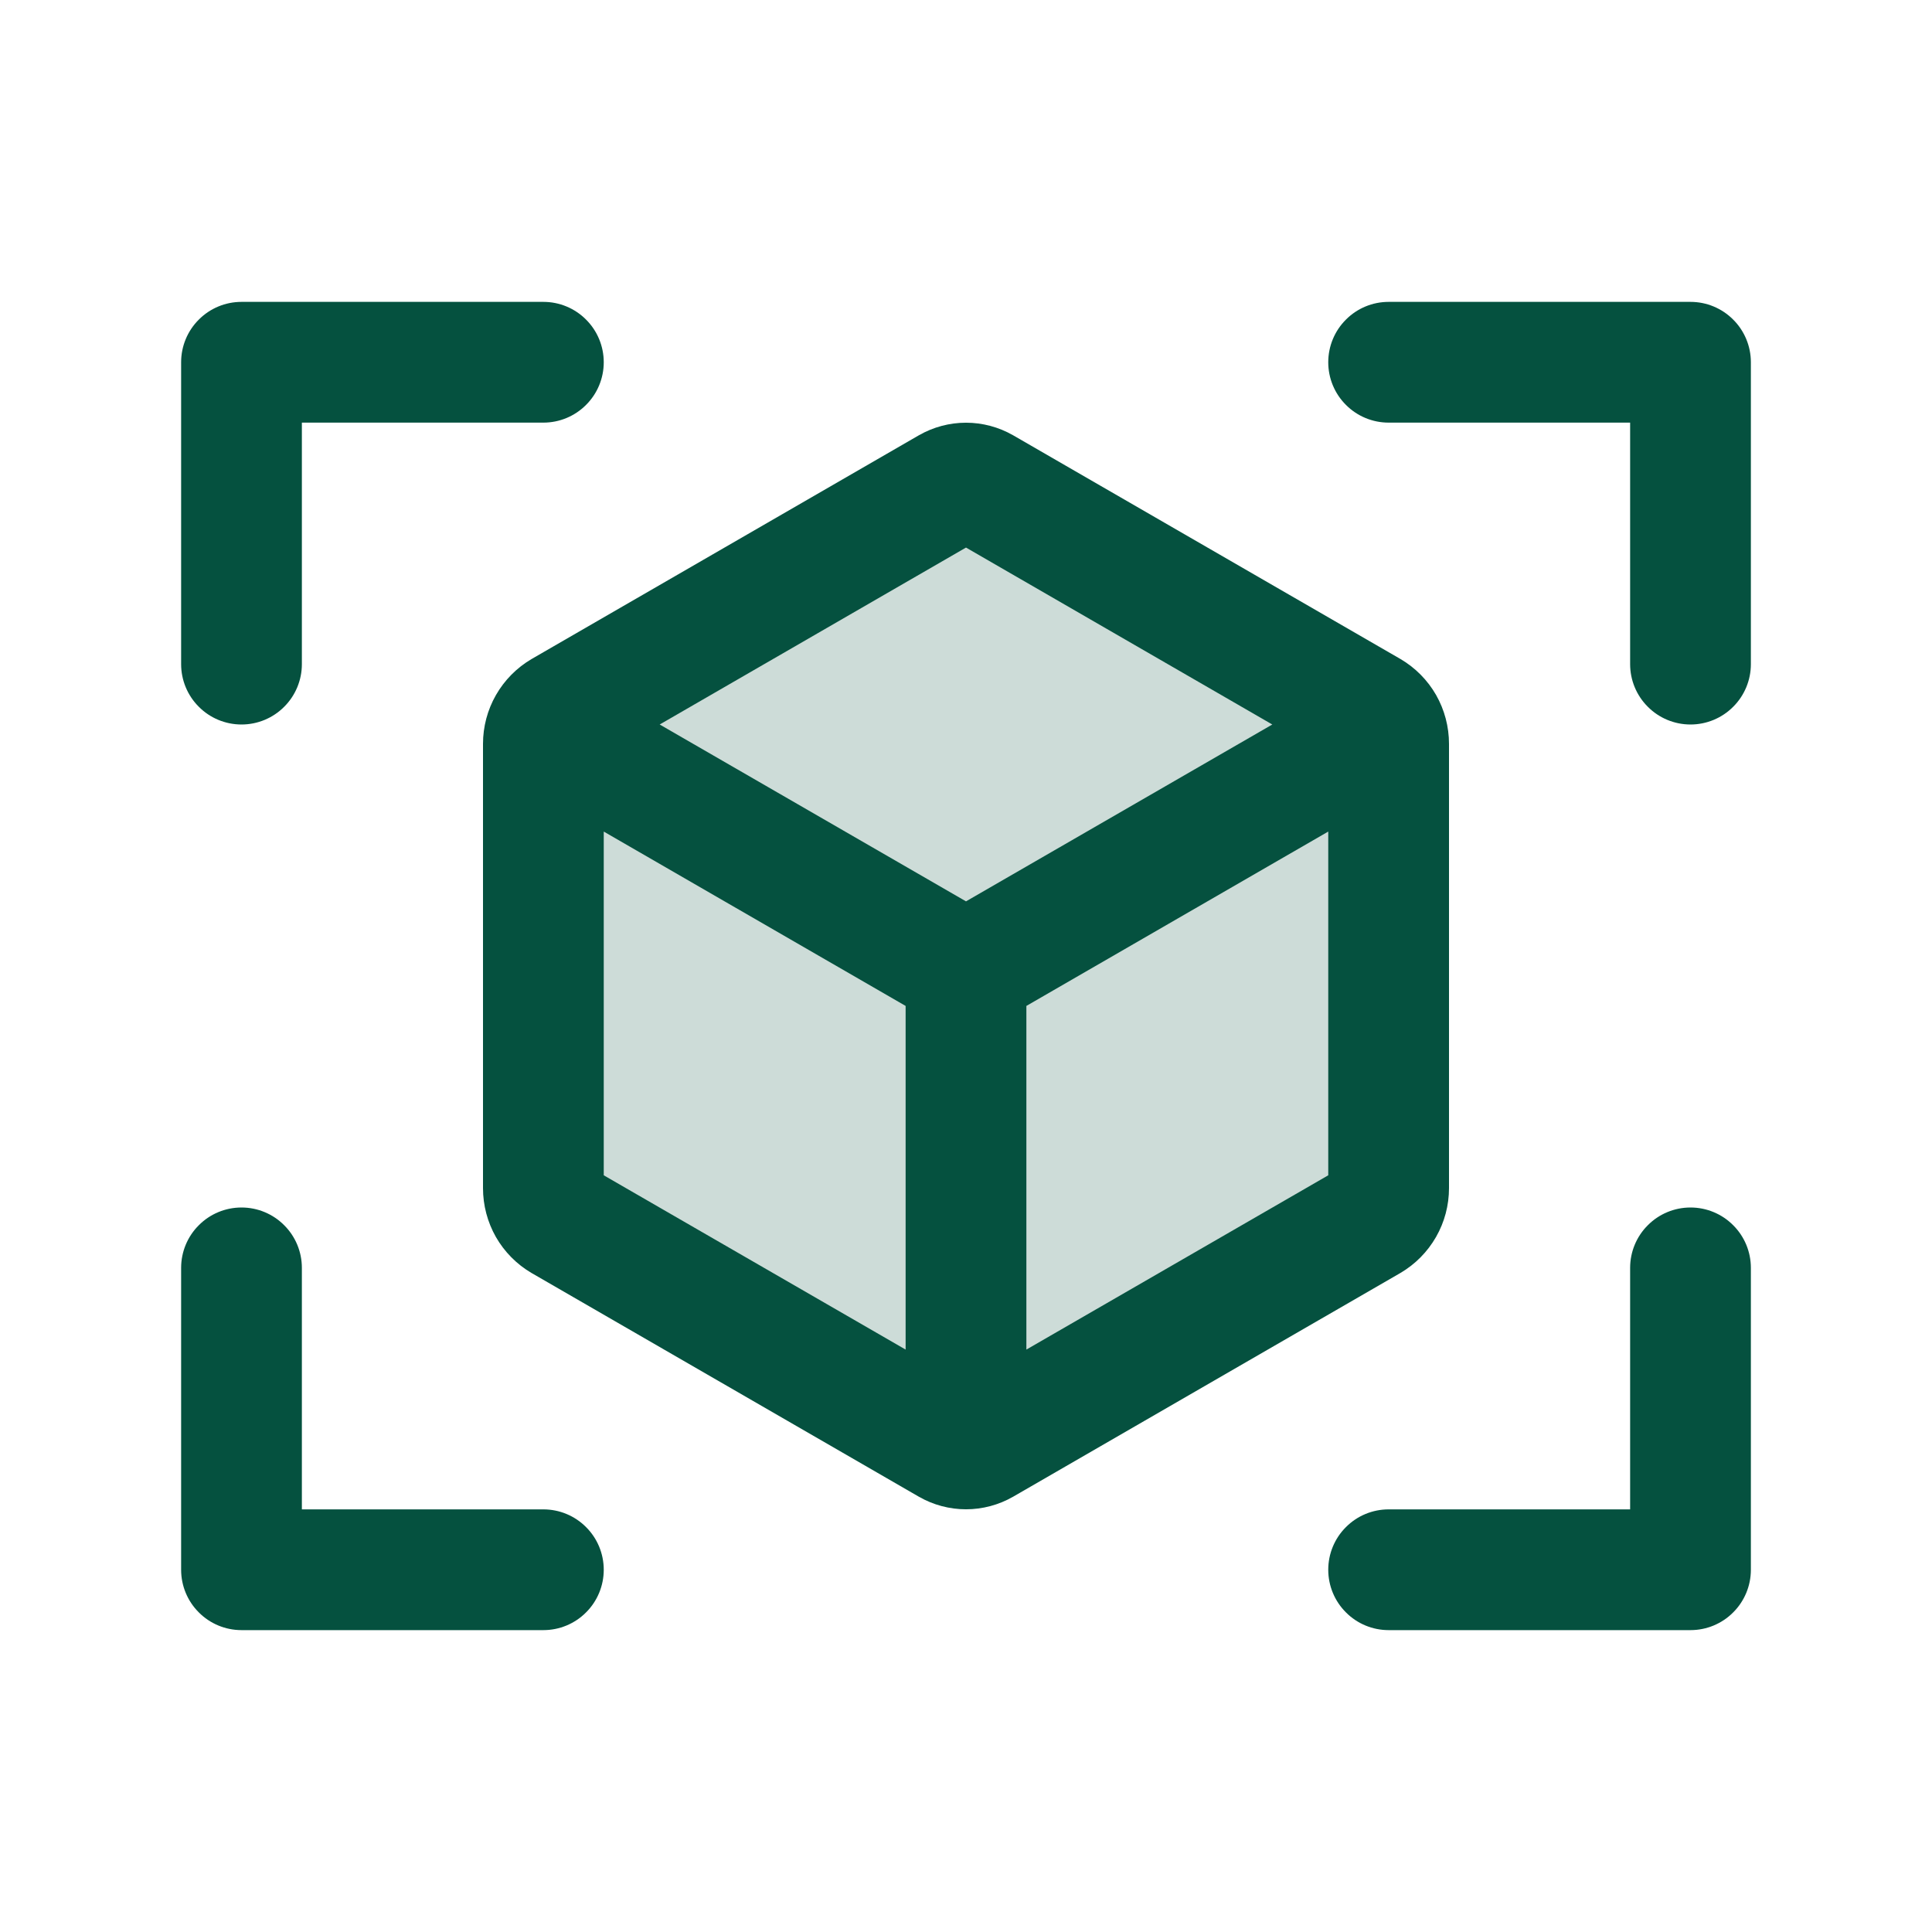
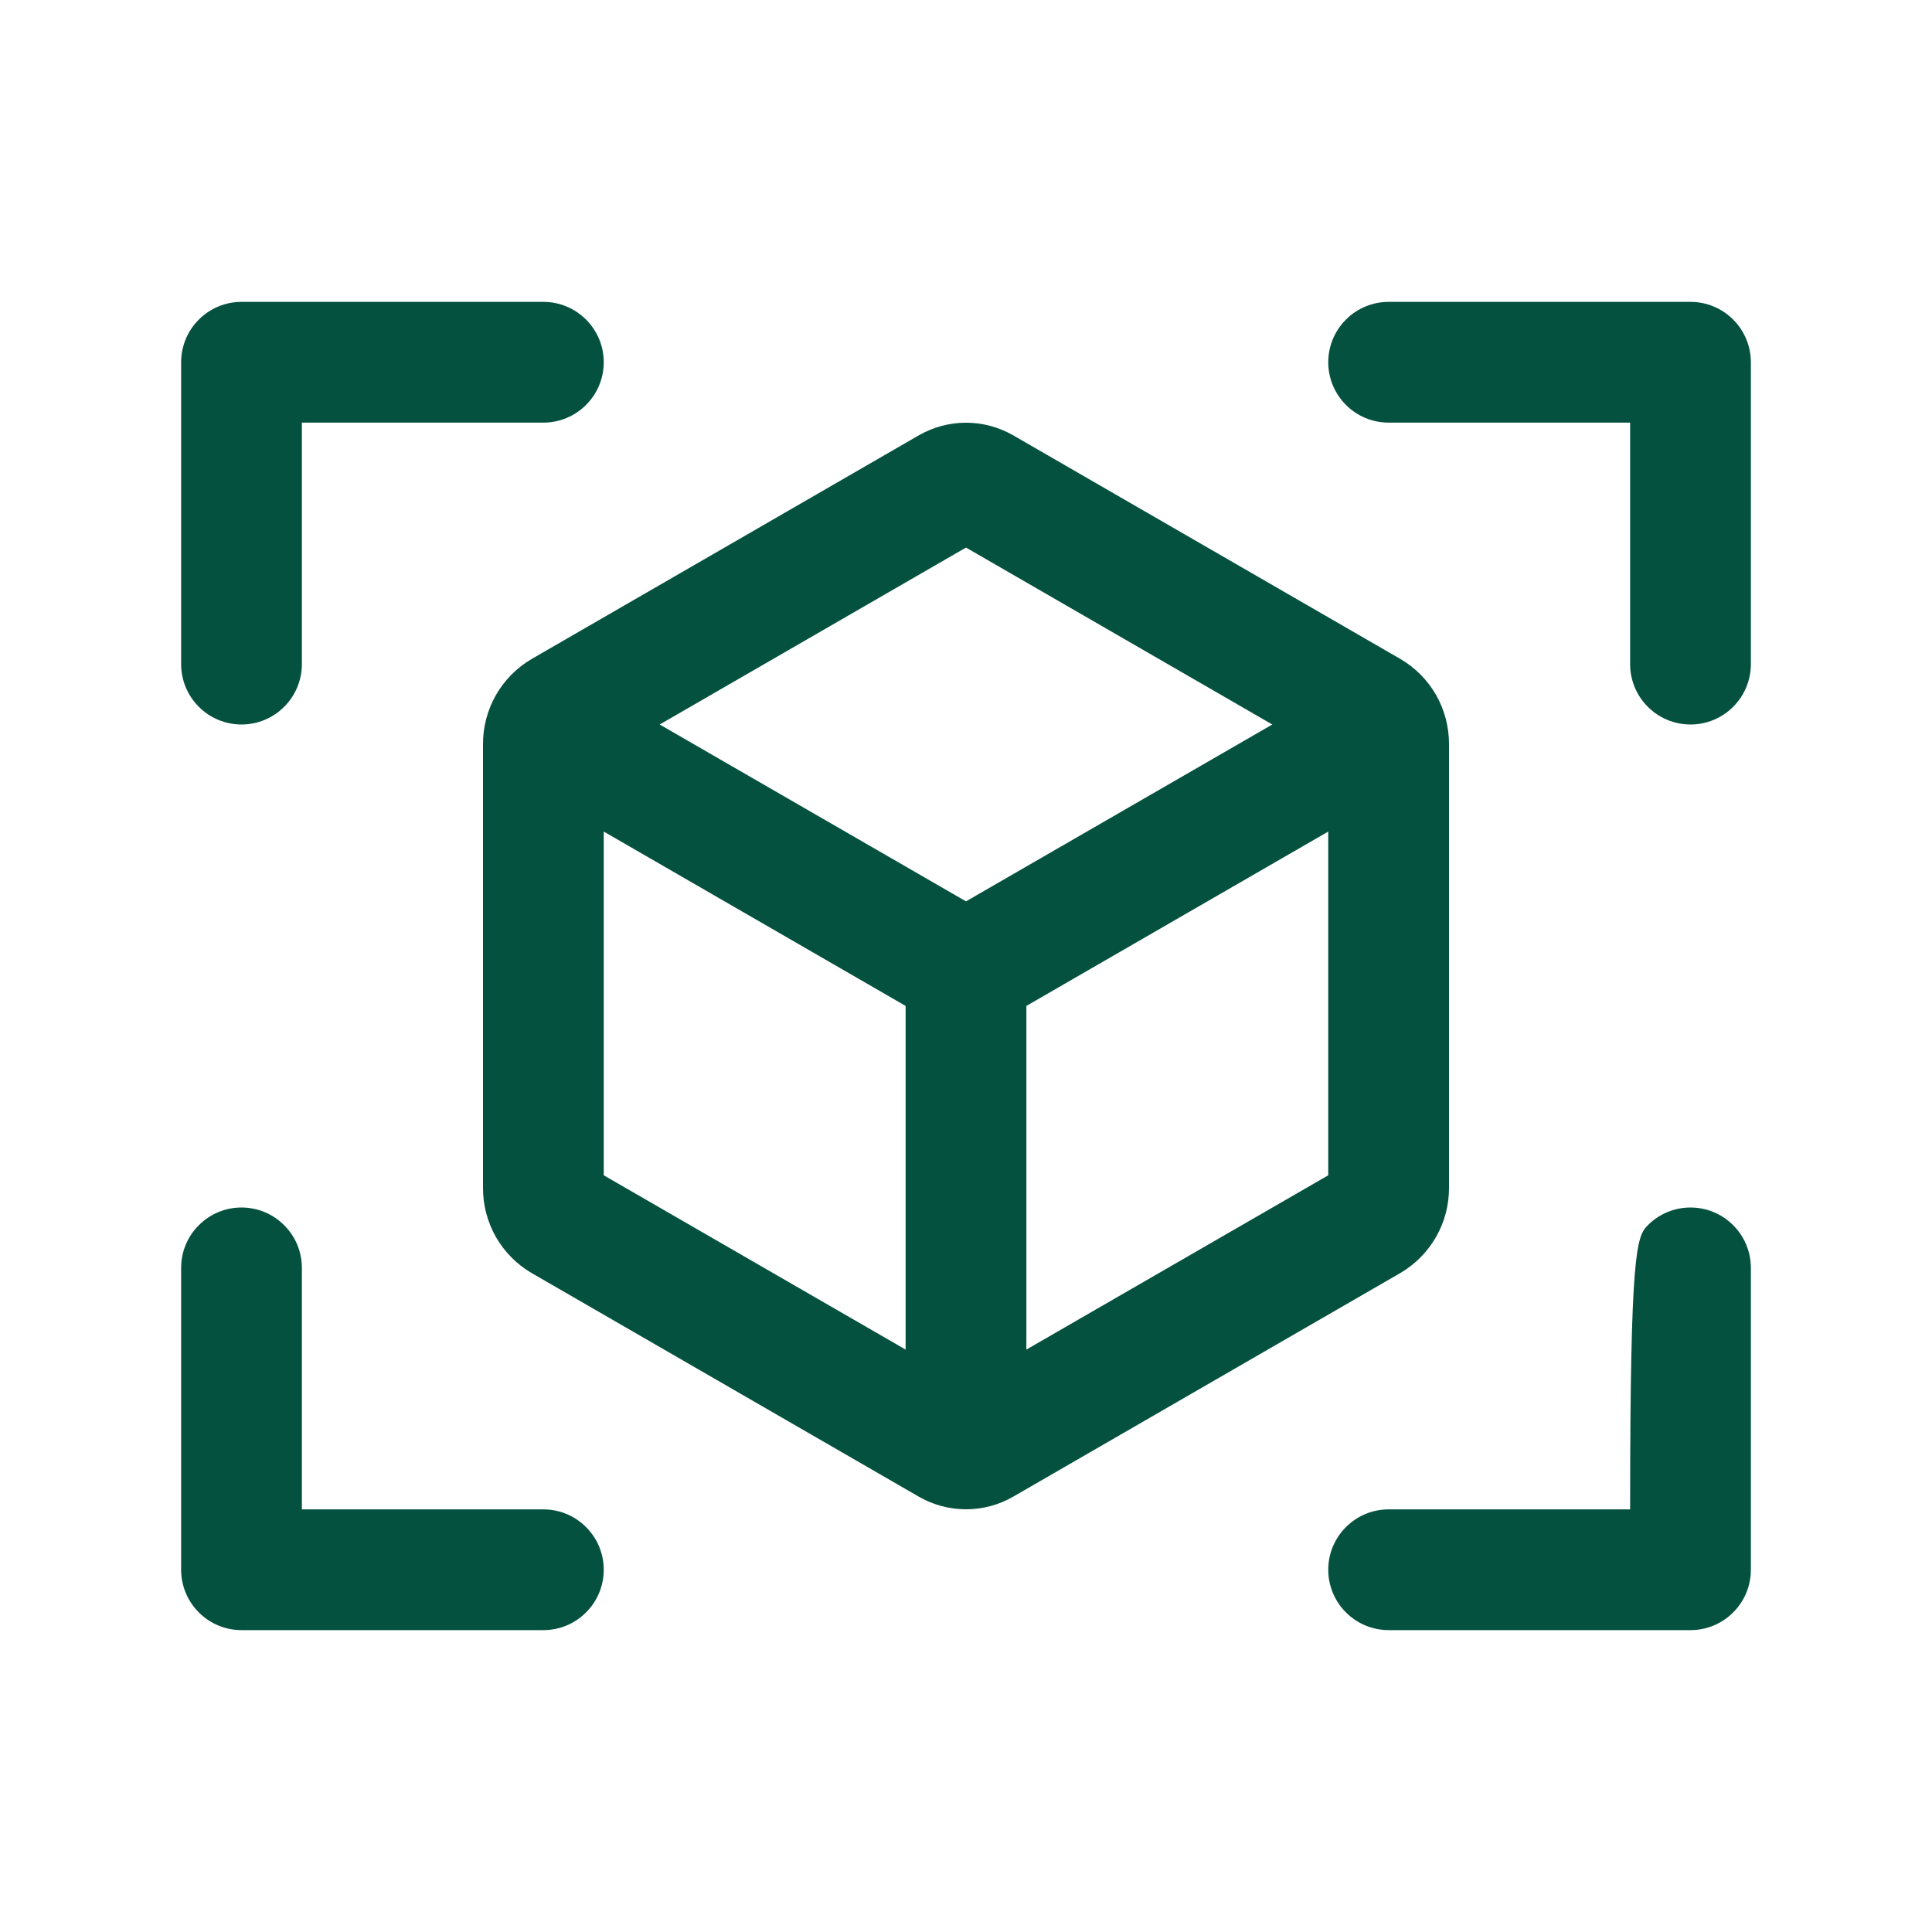
<svg xmlns="http://www.w3.org/2000/svg" width="24" height="24" viewBox="0 0 24 24" fill="none">
-   <path opacity="0.2" d="M17.25 9.241V14.759C17.25 14.841 17.23 14.921 17.19 14.992C17.15 15.063 17.092 15.122 17.022 15.164L12.21 17.944C12.146 17.981 12.074 18 12 18C11.926 18 11.854 17.981 11.79 17.944L6.978 15.164C6.908 15.122 6.85 15.063 6.81 14.992C6.77 14.921 6.75 14.841 6.75 14.759V9.241C6.75 9.159 6.77 9.079 6.81 9.008C6.85 8.937 6.908 8.878 6.978 8.836L11.79 6.056C11.854 6.019 11.926 6 12 6C12.074 6 12.146 6.019 12.21 6.056L17.022 8.836C17.092 8.878 17.15 8.937 17.19 9.008C17.23 9.079 17.25 9.159 17.25 9.241Z" fill="#05513F" />
-   <path d="M18 14.759V9.241C18 9.028 17.945 8.819 17.84 8.634C17.734 8.449 17.582 8.295 17.398 8.187L12.585 5.407C12.407 5.305 12.205 5.251 12 5.251C11.795 5.251 11.593 5.305 11.415 5.407L6.603 8.187C6.419 8.295 6.267 8.449 6.161 8.634C6.055 8.819 6 9.028 6 9.241V14.759C6 14.972 6.055 15.181 6.16 15.366C6.266 15.551 6.418 15.705 6.602 15.813L11.415 18.593C11.593 18.695 11.795 18.749 12 18.749C12.205 18.749 12.407 18.695 12.585 18.593L17.397 15.813C17.581 15.705 17.733 15.551 17.839 15.366C17.945 15.181 18 14.972 18 14.759ZM12 6.802L15.805 9L12 11.197L8.195 9L12 6.802ZM7.5 10.33L11.25 12.496V16.765L7.5 14.6V10.33ZM12.75 16.765V12.496L16.5 10.33V14.6L12.75 16.765ZM21.75 4.5V8.25C21.75 8.449 21.671 8.64 21.53 8.78C21.39 8.921 21.199 9 21 9C20.801 9 20.61 8.921 20.47 8.78C20.329 8.64 20.25 8.449 20.25 8.25V5.25H17.25C17.051 5.25 16.86 5.171 16.72 5.03C16.579 4.89 16.5 4.699 16.5 4.5C16.5 4.301 16.579 4.11 16.72 3.97C16.86 3.829 17.051 3.75 17.25 3.75H21C21.199 3.75 21.39 3.829 21.53 3.97C21.671 4.11 21.75 4.301 21.75 4.5ZM7.5 19.5C7.5 19.699 7.421 19.89 7.28 20.03C7.14 20.171 6.949 20.25 6.75 20.25H3C2.801 20.25 2.61 20.171 2.47 20.03C2.329 19.89 2.25 19.699 2.25 19.5V15.75C2.25 15.551 2.329 15.36 2.47 15.22C2.61 15.079 2.801 15 3 15C3.199 15 3.39 15.079 3.53 15.22C3.671 15.36 3.75 15.551 3.75 15.75V18.75H6.75C6.949 18.75 7.14 18.829 7.28 18.97C7.421 19.11 7.5 19.301 7.5 19.5ZM21.75 15.75V19.5C21.75 19.699 21.671 19.89 21.53 20.03C21.39 20.171 21.199 20.25 21 20.25H17.25C17.051 20.25 16.86 20.171 16.72 20.03C16.579 19.89 16.5 19.699 16.5 19.5C16.5 19.301 16.579 19.11 16.72 18.97C16.86 18.829 17.051 18.75 17.25 18.75H20.25V15.75C20.25 15.551 20.329 15.36 20.47 15.22C20.61 15.079 20.801 15 21 15C21.199 15 21.39 15.079 21.53 15.22C21.671 15.36 21.75 15.551 21.75 15.75ZM2.25 8.25V4.5C2.25 4.301 2.329 4.11 2.47 3.97C2.61 3.829 2.801 3.75 3 3.75H6.75C6.949 3.75 7.14 3.829 7.28 3.97C7.421 4.11 7.5 4.301 7.5 4.5C7.5 4.699 7.421 4.89 7.28 5.03C7.14 5.171 6.949 5.25 6.75 5.25H3.75V8.25C3.75 8.449 3.671 8.64 3.53 8.78C3.39 8.921 3.199 9 3 9C2.801 9 2.61 8.921 2.47 8.78C2.329 8.64 2.25 8.449 2.25 8.25Z" fill="#05513F" />
+   <path d="M18 14.759V9.241C18 9.028 17.945 8.819 17.84 8.634C17.734 8.449 17.582 8.295 17.398 8.187L12.585 5.407C12.407 5.305 12.205 5.251 12 5.251C11.795 5.251 11.593 5.305 11.415 5.407L6.603 8.187C6.419 8.295 6.267 8.449 6.161 8.634C6.055 8.819 6 9.028 6 9.241V14.759C6 14.972 6.055 15.181 6.16 15.366C6.266 15.551 6.418 15.705 6.602 15.813L11.415 18.593C11.593 18.695 11.795 18.749 12 18.749C12.205 18.749 12.407 18.695 12.585 18.593L17.397 15.813C17.581 15.705 17.733 15.551 17.839 15.366C17.945 15.181 18 14.972 18 14.759ZM12 6.802L15.805 9L12 11.197L8.195 9L12 6.802ZM7.5 10.33L11.25 12.496V16.765L7.5 14.6V10.33ZM12.75 16.765V12.496L16.5 10.33V14.6L12.75 16.765ZM21.75 4.5V8.25C21.75 8.449 21.671 8.64 21.53 8.78C21.39 8.921 21.199 9 21 9C20.801 9 20.61 8.921 20.47 8.78C20.329 8.64 20.25 8.449 20.25 8.25V5.25H17.25C17.051 5.25 16.86 5.171 16.72 5.03C16.579 4.89 16.5 4.699 16.5 4.5C16.5 4.301 16.579 4.11 16.72 3.97C16.86 3.829 17.051 3.75 17.25 3.75H21C21.199 3.75 21.39 3.829 21.53 3.97C21.671 4.11 21.75 4.301 21.75 4.5ZM7.5 19.5C7.5 19.699 7.421 19.89 7.28 20.03C7.14 20.171 6.949 20.25 6.75 20.25H3C2.801 20.25 2.61 20.171 2.47 20.03C2.329 19.89 2.25 19.699 2.25 19.5V15.75C2.25 15.551 2.329 15.36 2.47 15.22C2.61 15.079 2.801 15 3 15C3.199 15 3.39 15.079 3.53 15.22C3.671 15.36 3.75 15.551 3.75 15.75V18.75H6.75C6.949 18.75 7.14 18.829 7.28 18.97C7.421 19.11 7.5 19.301 7.5 19.5ZM21.75 15.75V19.5C21.75 19.699 21.671 19.89 21.53 20.03C21.39 20.171 21.199 20.25 21 20.25H17.25C17.051 20.25 16.86 20.171 16.72 20.03C16.579 19.89 16.5 19.699 16.5 19.5C16.5 19.301 16.579 19.11 16.72 18.97C16.86 18.829 17.051 18.75 17.25 18.75H20.25C20.25 15.551 20.329 15.36 20.47 15.22C20.61 15.079 20.801 15 21 15C21.199 15 21.39 15.079 21.53 15.22C21.671 15.36 21.75 15.551 21.75 15.75ZM2.25 8.25V4.5C2.25 4.301 2.329 4.11 2.47 3.97C2.61 3.829 2.801 3.75 3 3.75H6.75C6.949 3.75 7.14 3.829 7.28 3.97C7.421 4.11 7.5 4.301 7.5 4.5C7.5 4.699 7.421 4.89 7.28 5.03C7.14 5.171 6.949 5.25 6.75 5.25H3.75V8.25C3.75 8.449 3.671 8.64 3.53 8.78C3.39 8.921 3.199 9 3 9C2.801 9 2.61 8.921 2.47 8.78C2.329 8.64 2.25 8.449 2.25 8.25Z" fill="#05513F" />
</svg>